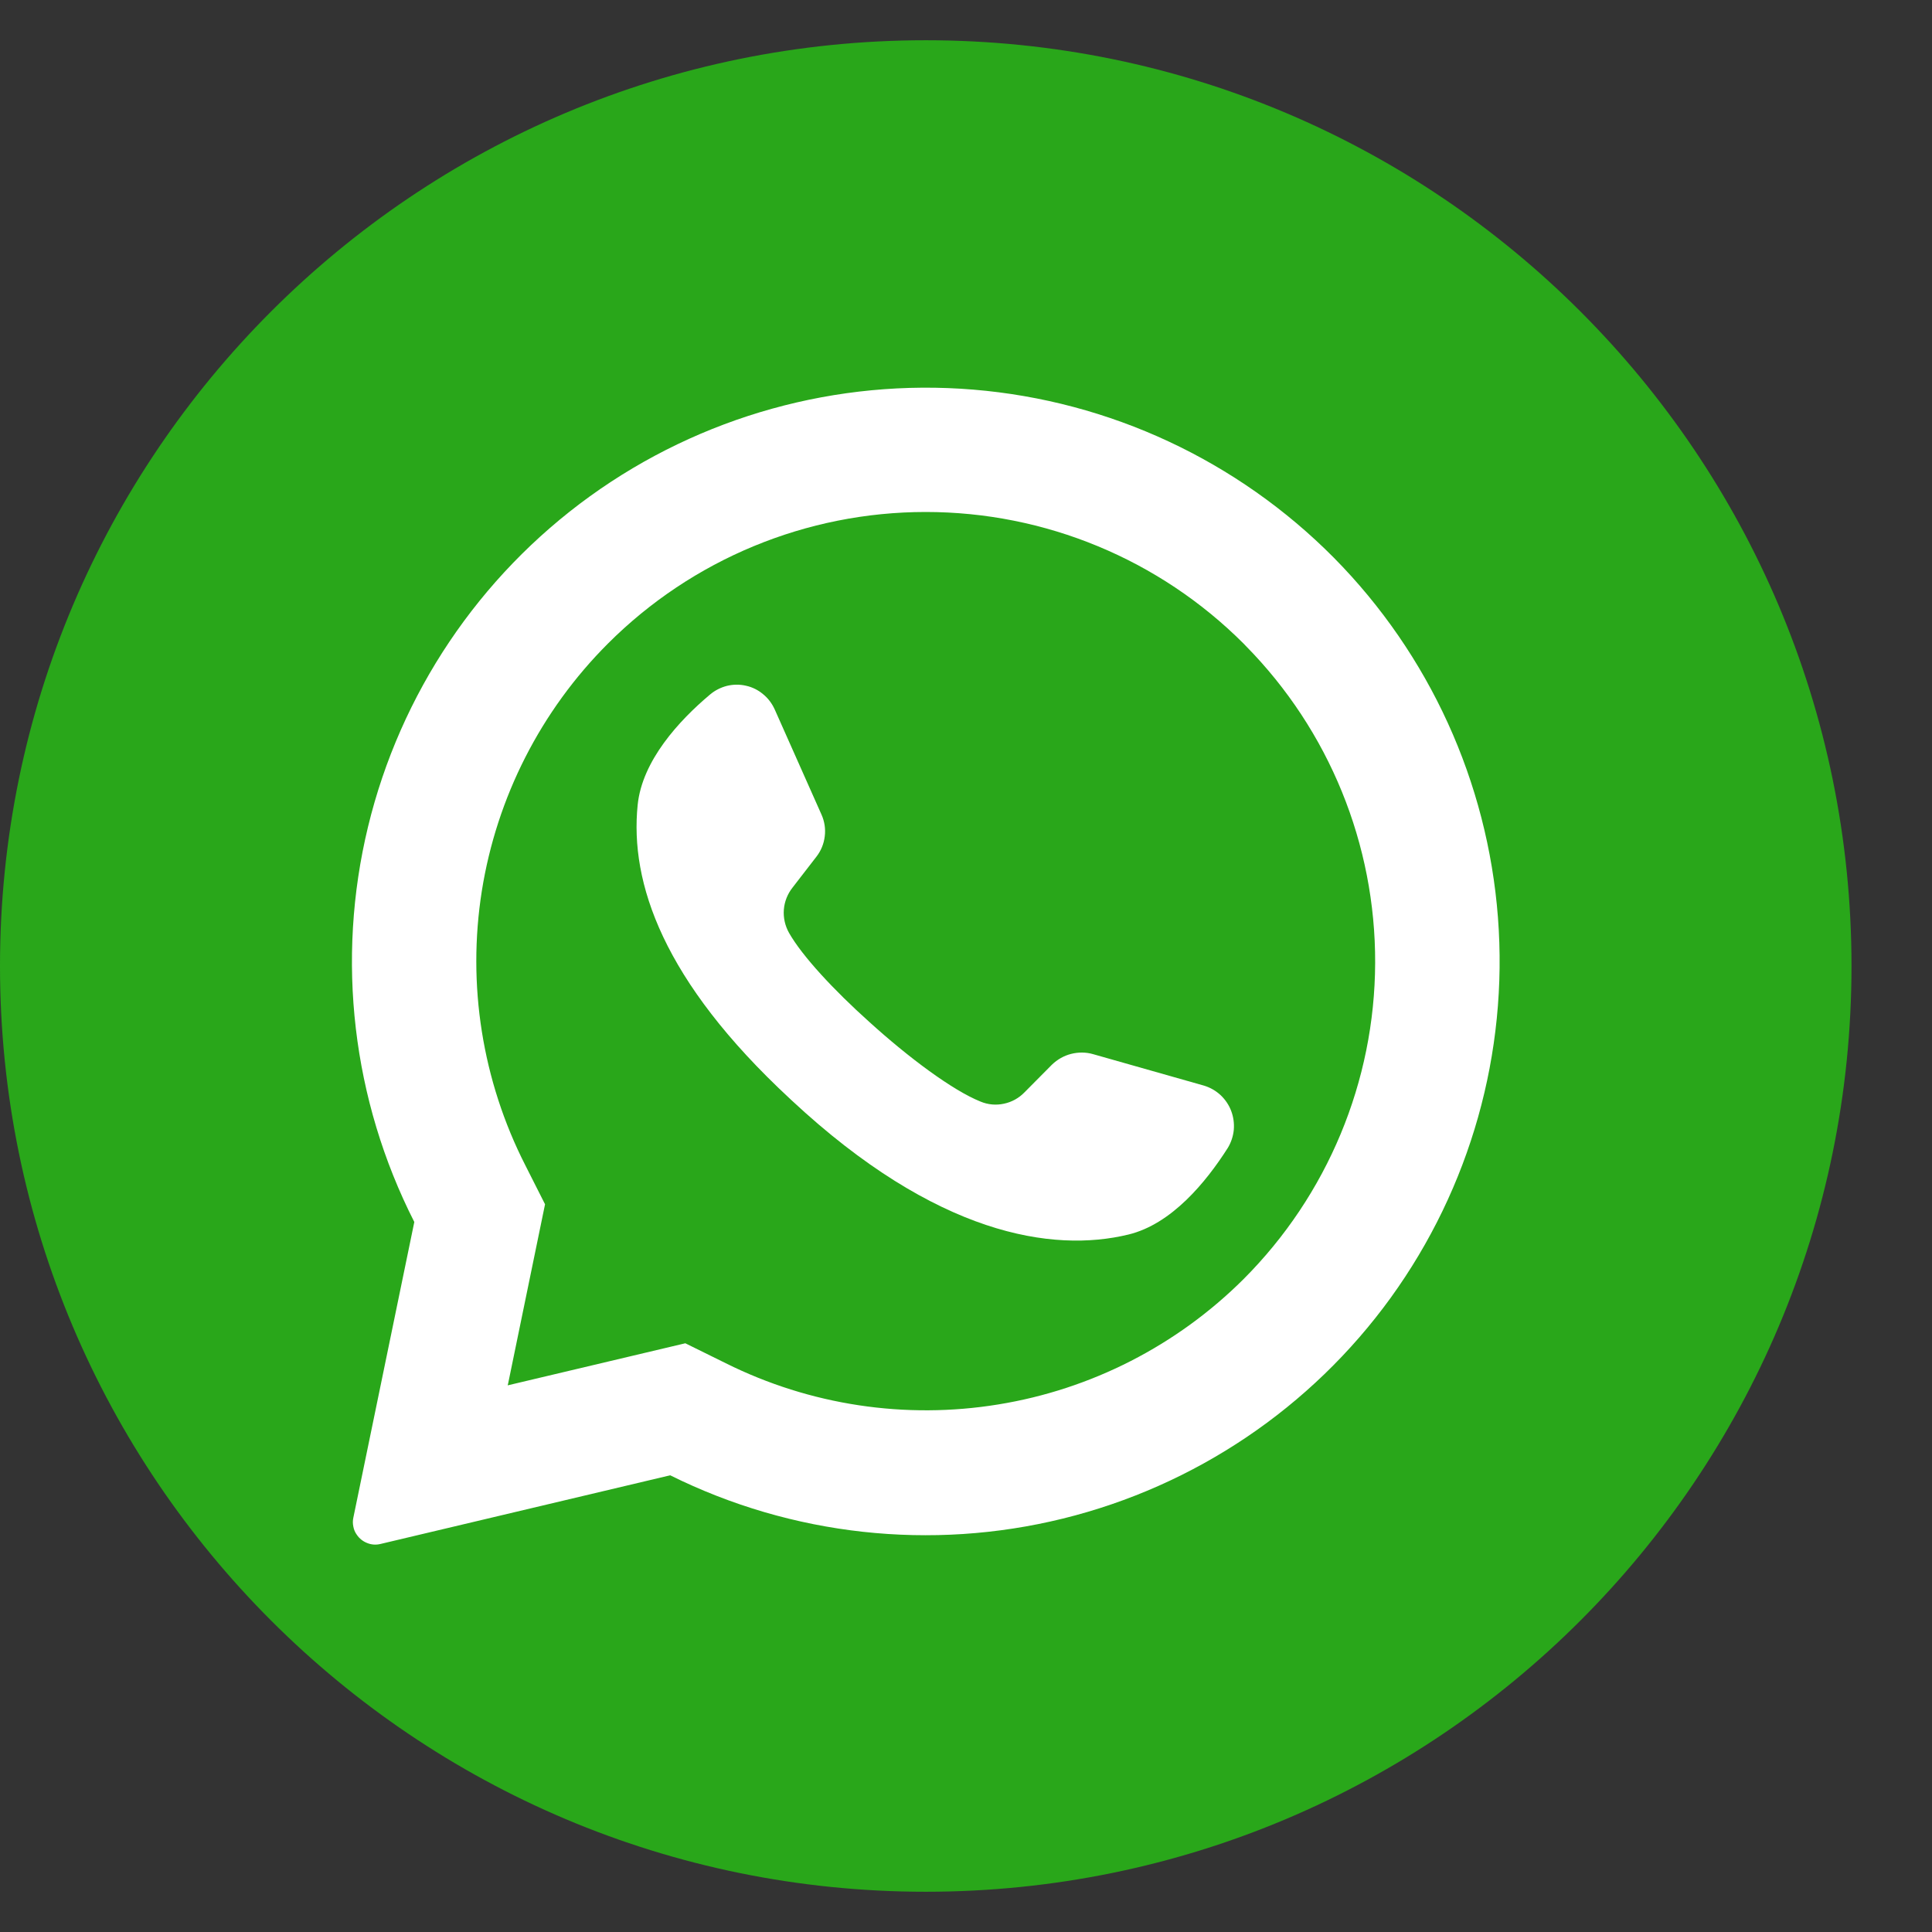
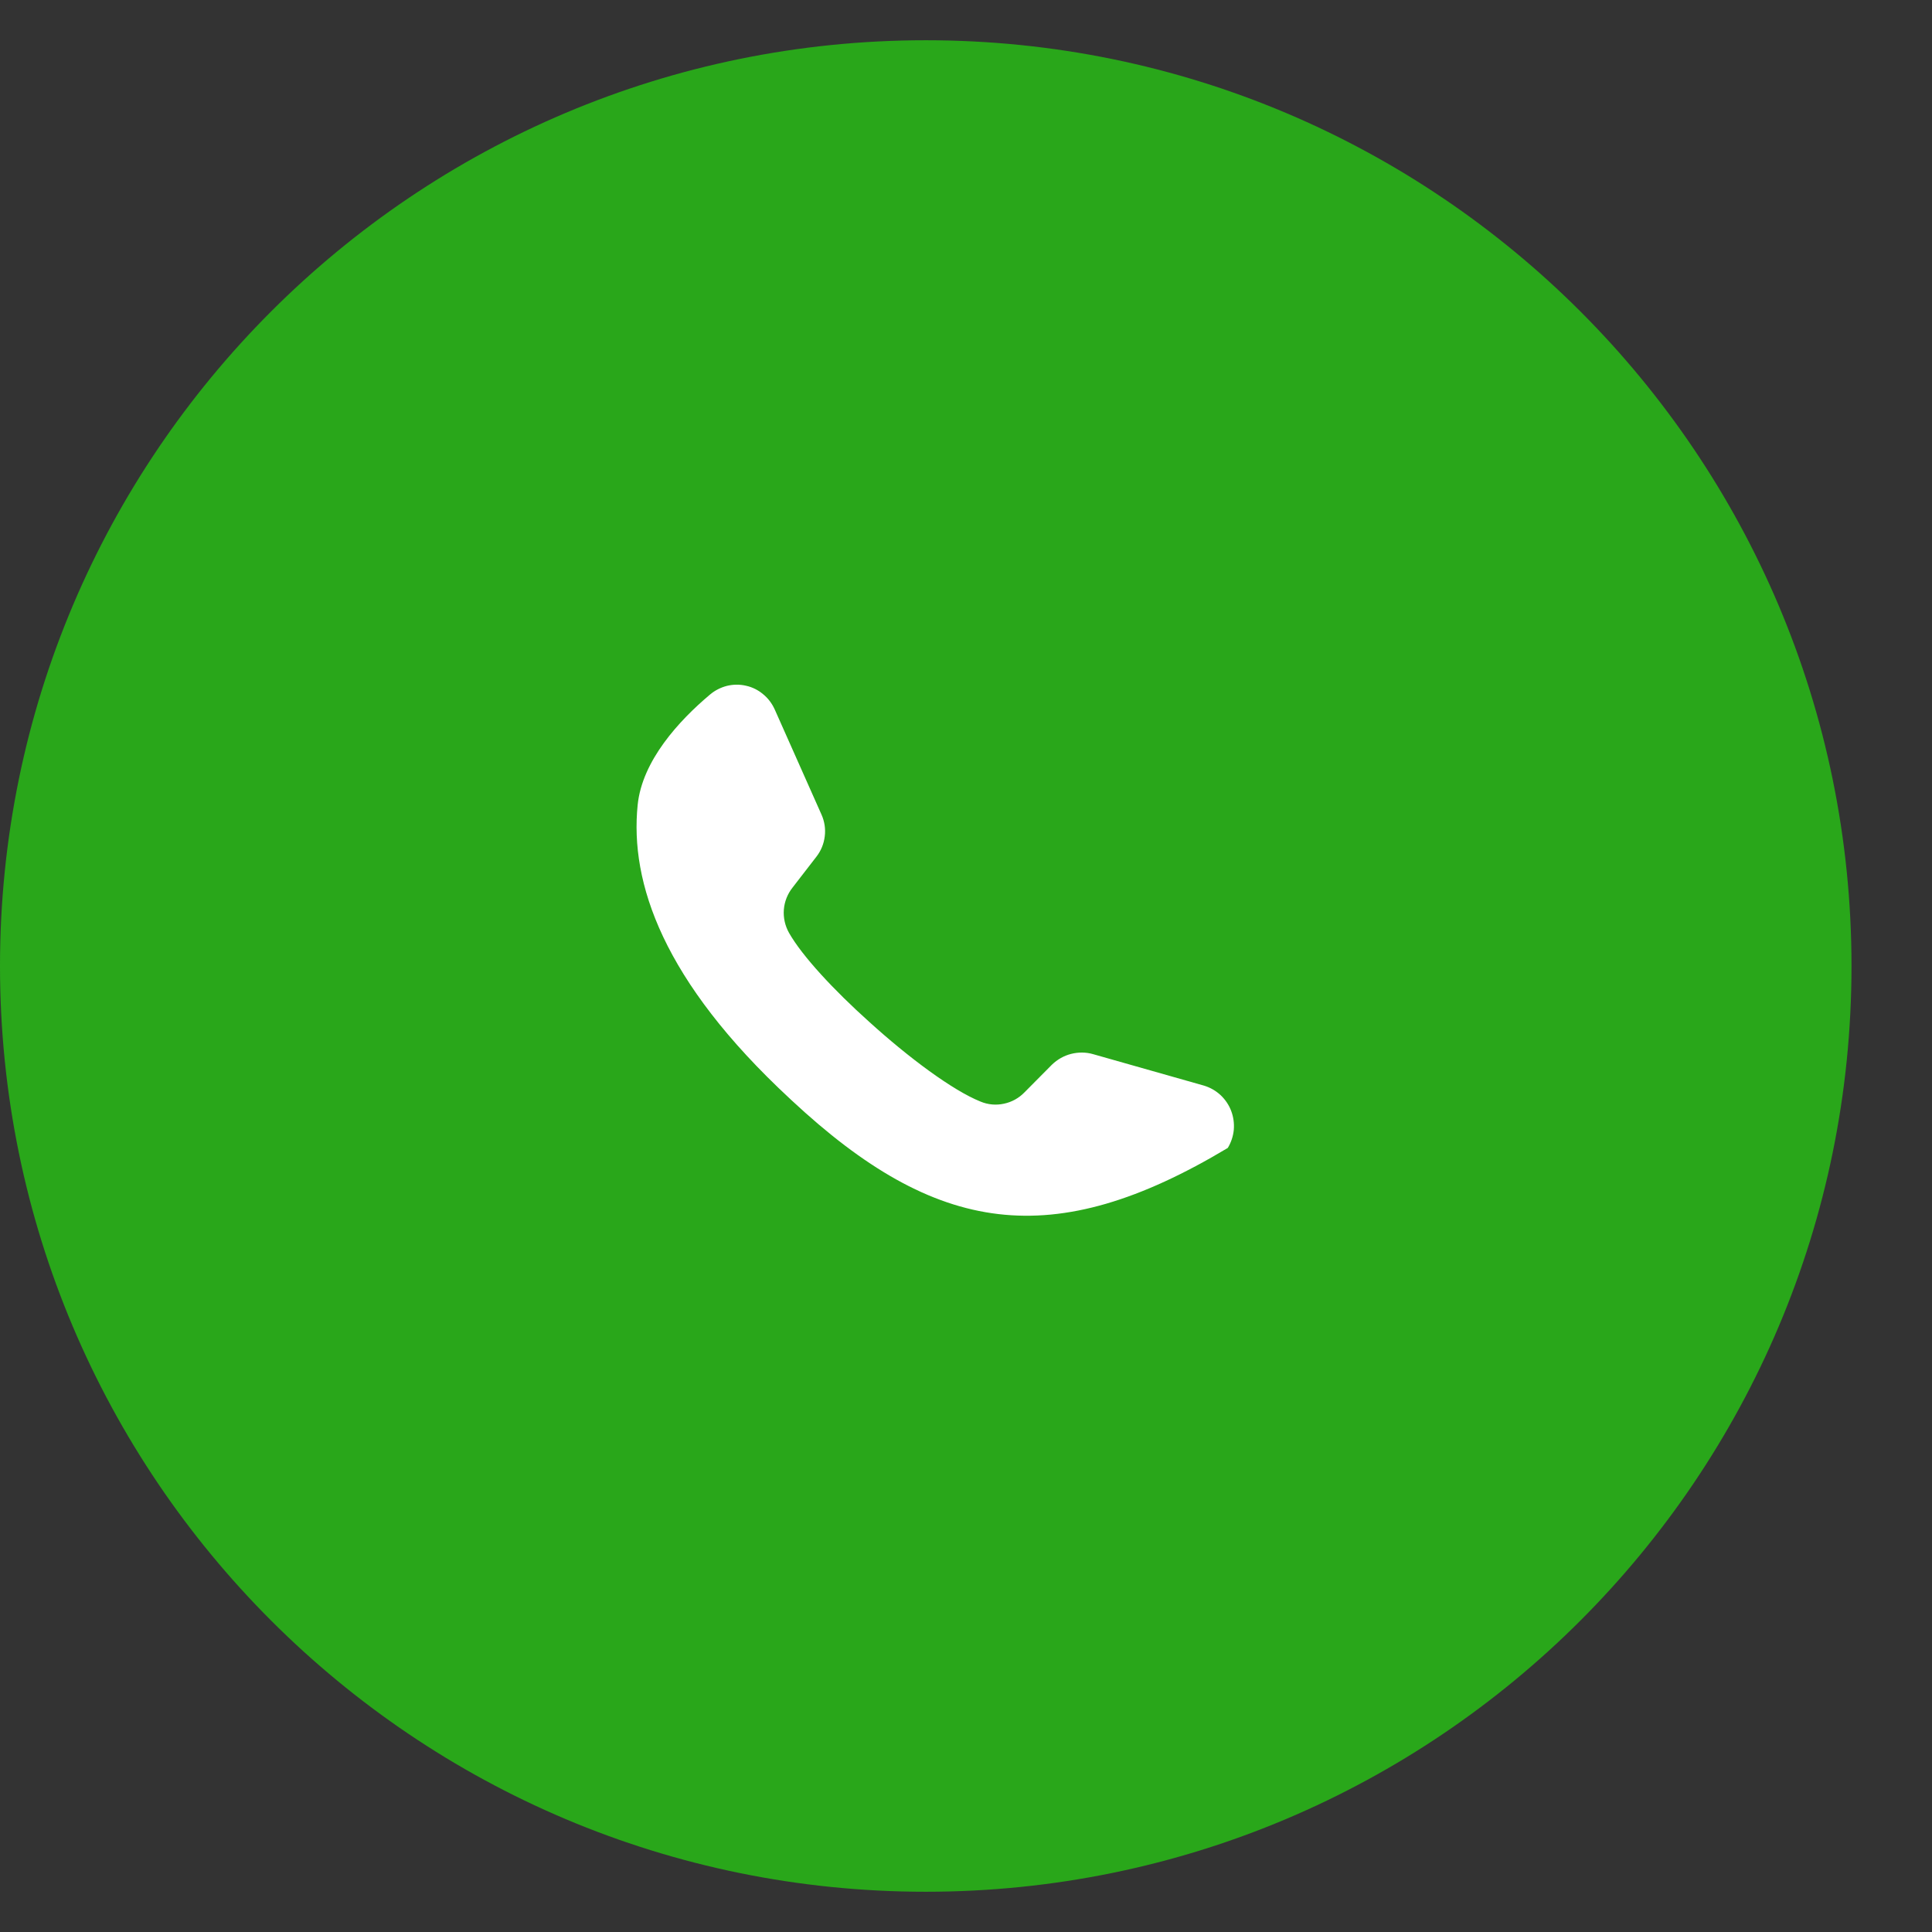
<svg xmlns="http://www.w3.org/2000/svg" width="18" height="18" viewBox="0 0 18 18" fill="none">
  <rect x="0" y="0" width="18" height="18" fill="#333333" stroke="none" />
  <g clip-path="url(#clip0_5000_464)">
    <path d="M8.625 17.625C13.389 17.625 17.25 13.764 17.25 9C17.25 4.237 13.389 0.375 8.625 0.375C3.862 0.375 0 4.237 0 9C0 13.764 3.862 17.625 8.625 17.625Z" fill="#29A71A" />
-     <path d="M12.428 5.197C11.53 4.291 10.339 3.735 9.068 3.63C7.797 3.525 6.53 3.878 5.496 4.624C4.462 5.371 3.729 6.463 3.429 7.702C3.129 8.942 3.282 10.248 3.86 11.385L3.292 14.14C3.286 14.167 3.286 14.195 3.292 14.223C3.297 14.251 3.308 14.277 3.325 14.3C3.348 14.334 3.382 14.361 3.421 14.376C3.46 14.392 3.503 14.395 3.544 14.385L6.244 13.745C7.378 14.308 8.675 14.451 9.904 14.148C11.133 13.845 12.215 13.116 12.957 12.091C13.699 11.065 14.053 9.809 13.956 8.547C13.859 7.285 13.318 6.098 12.428 5.197ZM11.586 11.917C10.965 12.536 10.165 12.945 9.3 13.085C8.435 13.226 7.547 13.092 6.762 12.701L6.385 12.515L4.73 12.907L4.735 12.886L5.078 11.22L4.894 10.856C4.493 10.069 4.351 9.174 4.489 8.301C4.628 7.428 5.039 6.621 5.664 5.996C6.449 5.211 7.514 4.77 8.625 4.77C9.736 4.77 10.801 5.211 11.586 5.996C11.593 6.004 11.6 6.011 11.607 6.018C12.383 6.805 12.816 7.867 12.812 8.972C12.808 10.077 12.367 11.135 11.586 11.917Z" fill="white" />
-     <path d="M11.439 10.695C11.236 11.014 10.915 11.405 10.513 11.502C9.807 11.673 8.724 11.508 7.376 10.252L7.36 10.237C6.175 9.138 5.867 8.224 5.941 7.499C5.983 7.087 6.326 6.714 6.615 6.471C6.661 6.432 6.715 6.405 6.773 6.39C6.831 6.376 6.892 6.375 6.951 6.389C7.01 6.402 7.064 6.429 7.11 6.468C7.157 6.506 7.193 6.555 7.218 6.61L7.654 7.59C7.682 7.653 7.693 7.723 7.684 7.792C7.676 7.861 7.649 7.927 7.606 7.982L7.385 8.268C7.338 8.327 7.309 8.399 7.303 8.474C7.297 8.55 7.314 8.625 7.351 8.691C7.474 8.908 7.77 9.226 8.099 9.521C8.467 9.855 8.876 10.159 9.135 10.263C9.204 10.292 9.28 10.299 9.353 10.283C9.426 10.268 9.493 10.231 9.545 10.177L9.801 9.919C9.851 9.871 9.912 9.836 9.979 9.819C10.046 9.802 10.117 9.802 10.183 9.821L11.219 10.115C11.277 10.133 11.329 10.163 11.373 10.204C11.416 10.245 11.45 10.295 11.471 10.351C11.492 10.407 11.5 10.467 11.495 10.527C11.489 10.586 11.47 10.644 11.439 10.695Z" fill="white" />
+     <path d="M11.439 10.695C9.807 11.673 8.724 11.508 7.376 10.252L7.36 10.237C6.175 9.138 5.867 8.224 5.941 7.499C5.983 7.087 6.326 6.714 6.615 6.471C6.661 6.432 6.715 6.405 6.773 6.39C6.831 6.376 6.892 6.375 6.951 6.389C7.01 6.402 7.064 6.429 7.11 6.468C7.157 6.506 7.193 6.555 7.218 6.61L7.654 7.59C7.682 7.653 7.693 7.723 7.684 7.792C7.676 7.861 7.649 7.927 7.606 7.982L7.385 8.268C7.338 8.327 7.309 8.399 7.303 8.474C7.297 8.55 7.314 8.625 7.351 8.691C7.474 8.908 7.77 9.226 8.099 9.521C8.467 9.855 8.876 10.159 9.135 10.263C9.204 10.292 9.28 10.299 9.353 10.283C9.426 10.268 9.493 10.231 9.545 10.177L9.801 9.919C9.851 9.871 9.912 9.836 9.979 9.819C10.046 9.802 10.117 9.802 10.183 9.821L11.219 10.115C11.277 10.133 11.329 10.163 11.373 10.204C11.416 10.245 11.45 10.295 11.471 10.351C11.492 10.407 11.5 10.467 11.495 10.527C11.489 10.586 11.47 10.644 11.439 10.695Z" fill="white" />
  </g>
  <defs>
    <clipPath id="clip0_5000_464">
      <rect width="17.25" height="17.25" fill="white" transform="translate(0 0.375)" />
    </clipPath>
  </defs>
</svg>